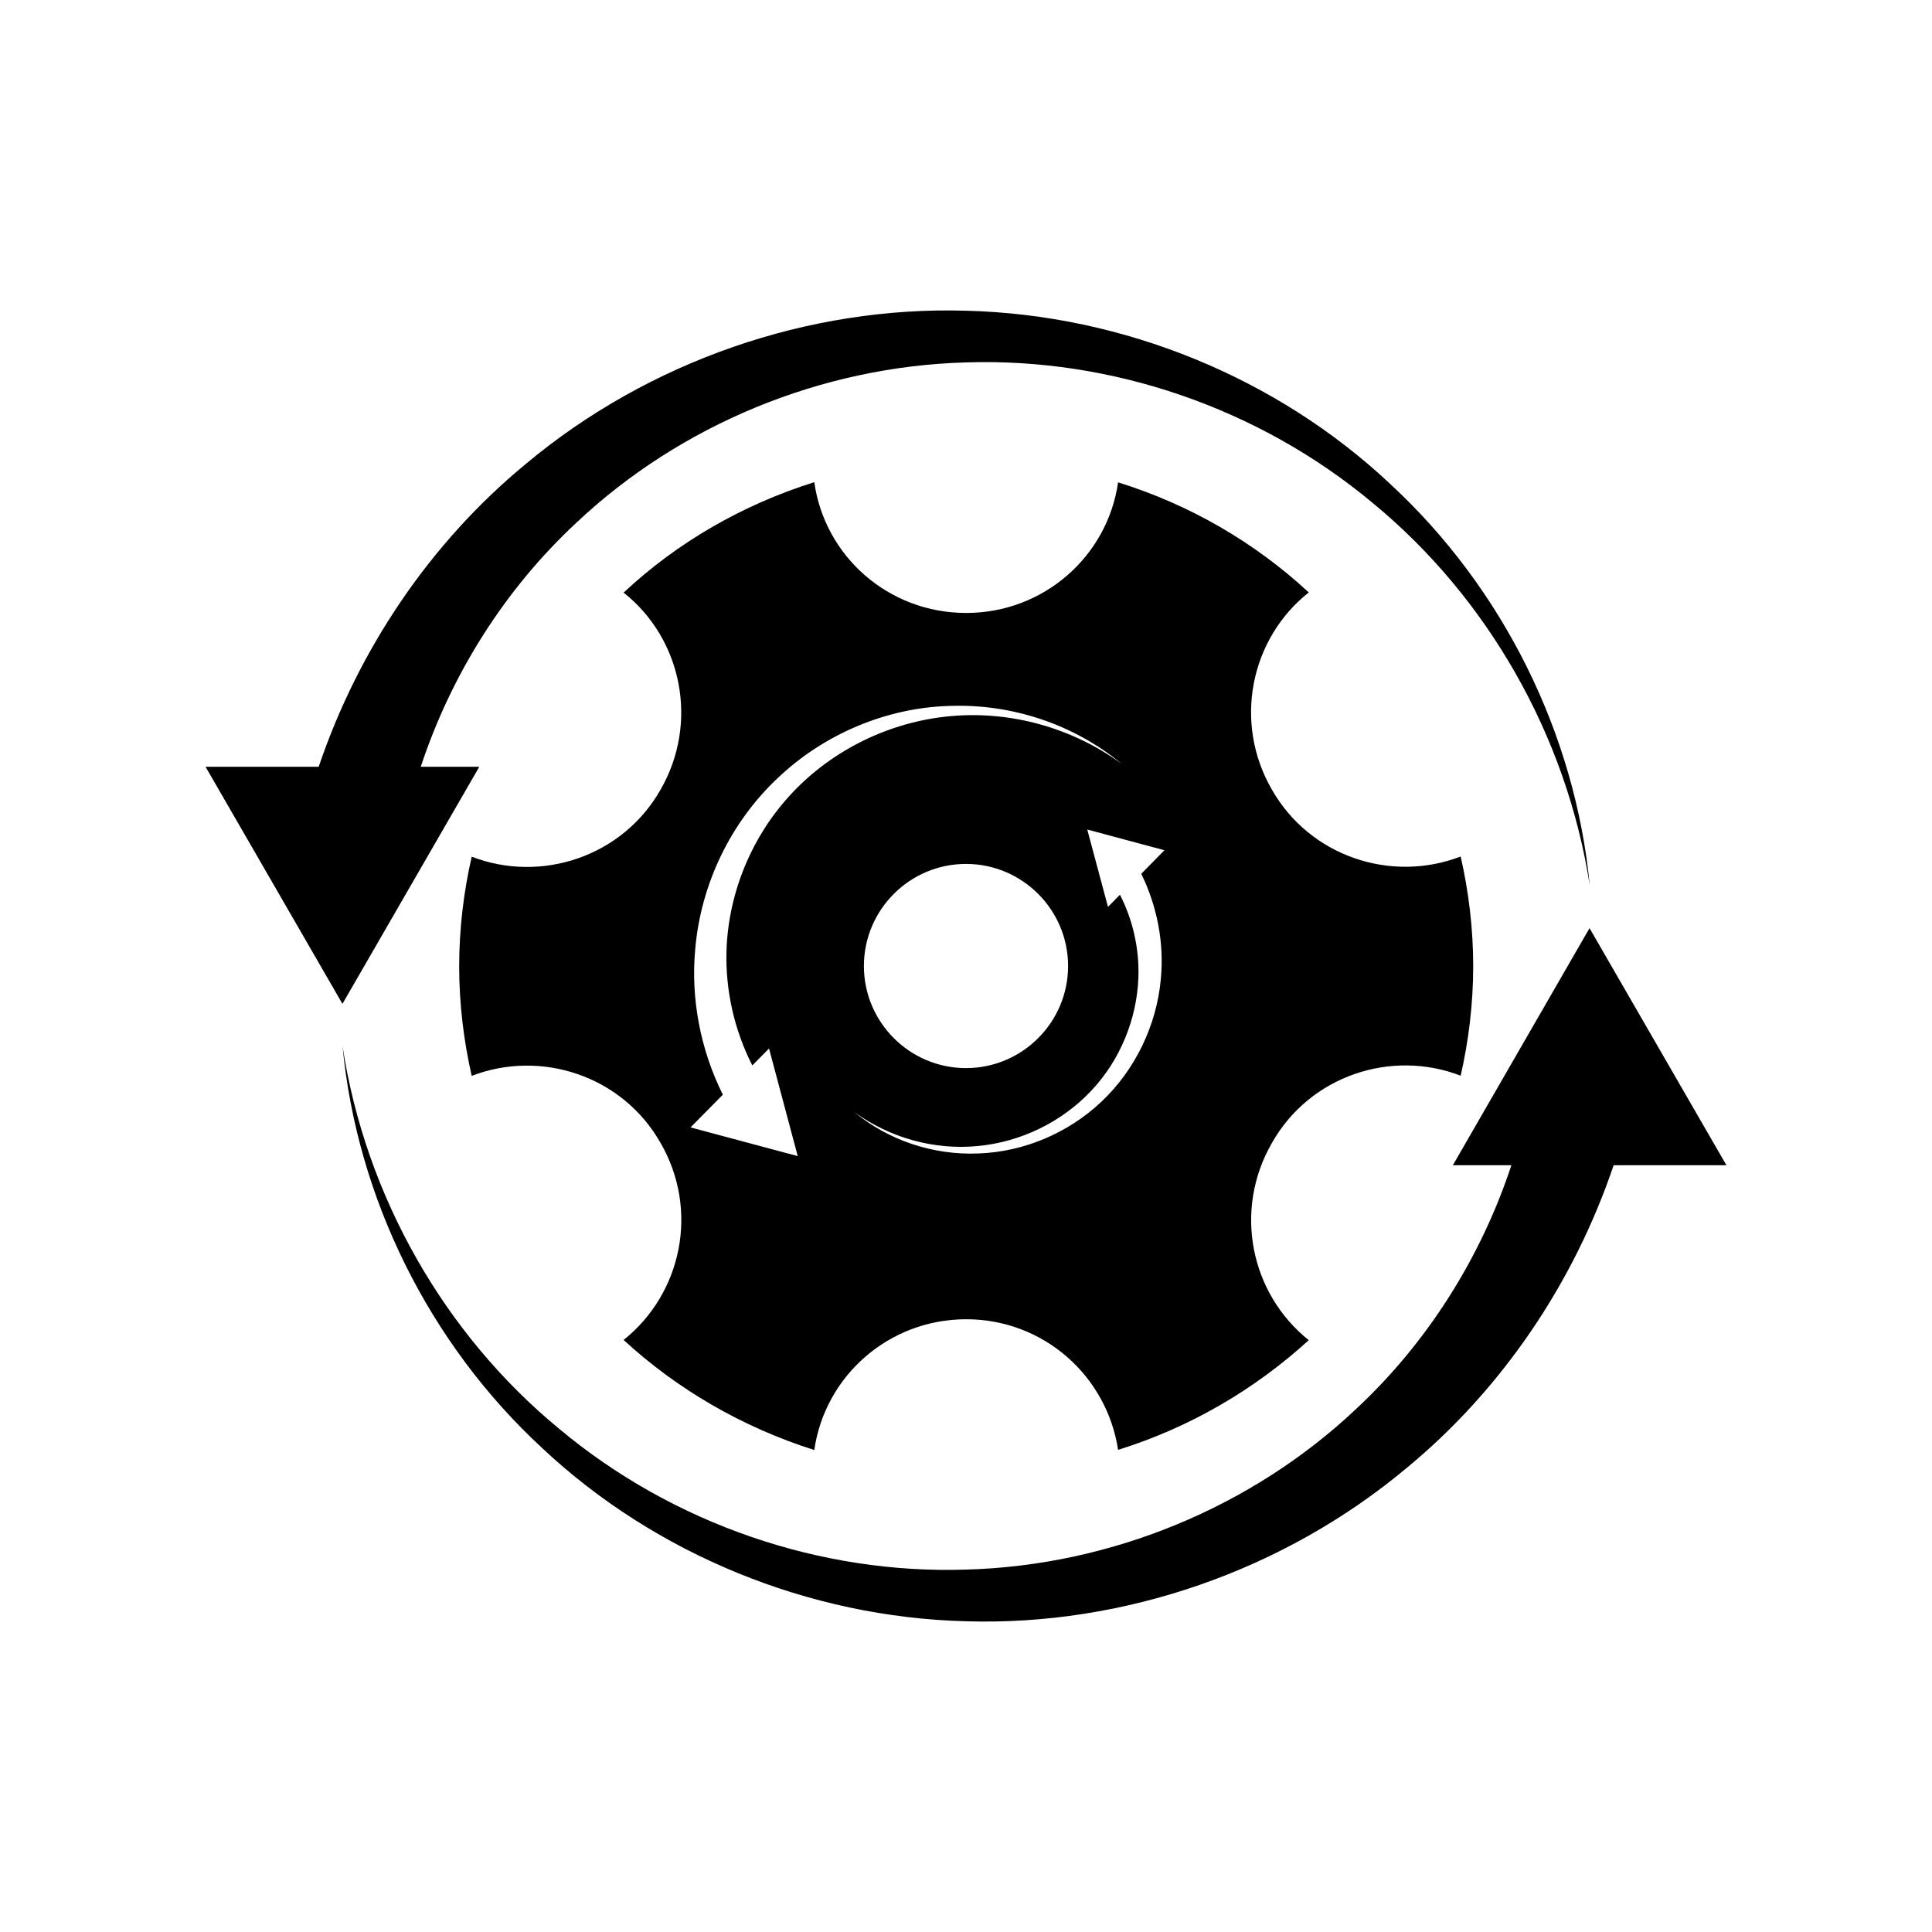
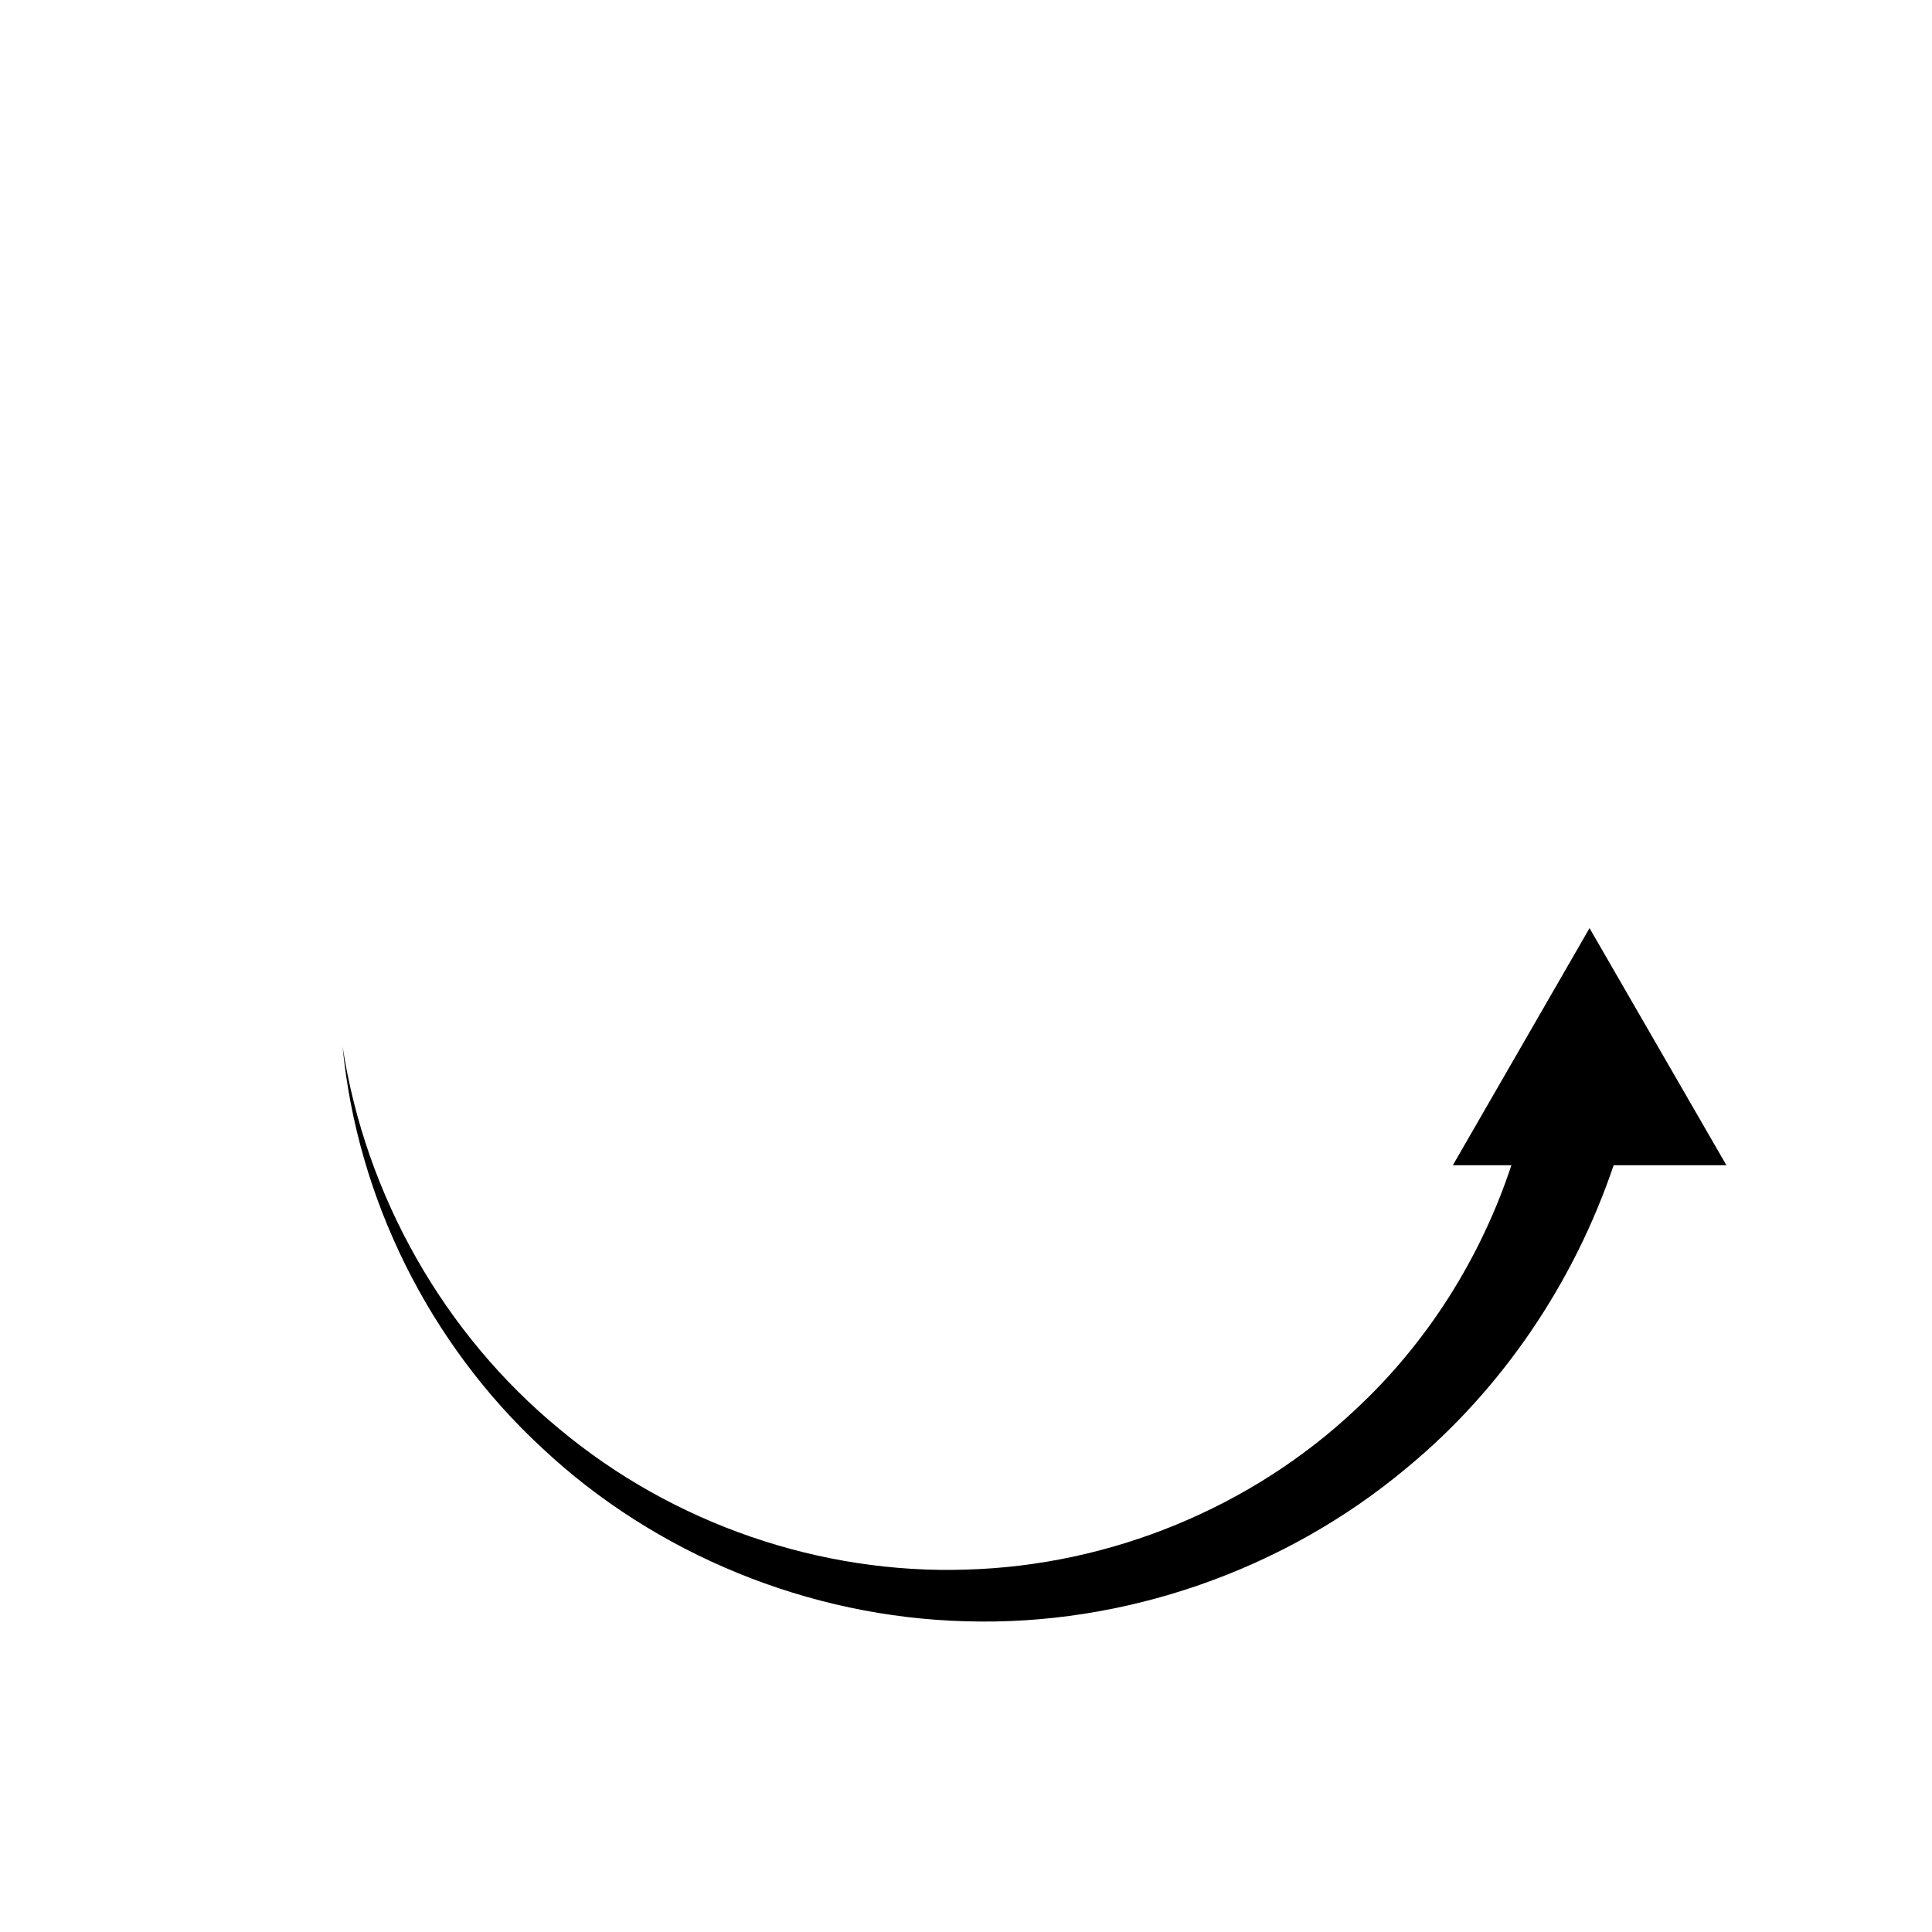
<svg xmlns="http://www.w3.org/2000/svg" fill="#000000" width="800px" height="800px" version="1.1" viewBox="144 144 512 512">
  <g>
    <path d="m529.02 452.8h15.516c-8.062 24.383-22.168 46.953-41.312 64.738-27.457 25.844-64.738 41.363-103.23 42.422-38.492 1.258-77.586-12.043-107.77-37.281-30.379-24.988-51.34-61.617-57.434-101.32 3.828 39.953 22.824 78.645 52.949 106.45 29.875 28.012 70.535 44.789 112.3 45.848 41.715 1.258 84.188-13.352 116.83-40.707 25.09-20.707 44.184-48.871 54.766-80.156h29.879l-36.273-62.824z" />
-     <path d="m271.02 347.2h-15.516c8.062-24.383 22.168-46.953 41.312-64.738 27.457-25.844 64.738-41.363 103.23-42.422 38.492-1.258 77.586 12.043 107.77 37.281 30.379 24.988 51.34 61.617 57.484 101.32-3.828-39.953-22.824-78.645-52.949-106.45-29.824-28.012-70.535-44.789-112.3-45.848-41.715-1.258-84.188 13.352-116.83 40.707-25.09 20.707-44.184 48.871-54.766 80.156h-29.977l36.273 62.824z" />
-     <path d="m531.09 429.07c2.117-9.219 3.324-19.094 3.324-29.02 0-10.027-1.211-19.852-3.324-29.07-18.391 7.106-39.953 0-50.027-17.734-10.277-17.734-5.742-39.953 9.773-52.246-14.309-13.25-31.438-23.227-50.531-29.172-2.82 19.648-19.75 34.613-40.254 34.613-20.605 0-37.484-15.012-40.254-34.66-19.094 5.996-36.375 16.02-50.531 29.27 15.516 12.293 20 34.512 9.773 52.246-10.078 17.734-31.641 24.836-50.027 17.734-2.117 9.219-3.324 19.094-3.324 29.07 0 9.926 1.211 19.75 3.324 29.02 18.391-7.106 39.953 0 50.027 17.734 10.277 17.734 5.742 39.852-9.773 52.246 14.156 13.047 31.438 23.125 50.531 29.172 2.82-19.648 19.75-34.66 40.254-34.66 20.504 0 37.281 15.012 40.254 34.613 19.094-5.945 36.223-16.02 50.531-29.07-15.516-12.395-20-34.512-9.773-52.246 10.074-17.84 31.637-24.941 50.027-17.84zm-187.72-2.719 4.434-4.484 7.606 28.516-28.414-7.609 8.566-8.664c-5.945-11.941-8.566-25.543-7.305-38.742 1.512-17.23 9.473-33.555 21.867-45.191 12.293-11.688 28.766-18.59 45.344-19.094 16.727-0.656 33.25 4.938 45.797 15.367-13.148-9.672-29.676-14.156-45.543-12.645-15.922 1.461-31.035 8.918-41.715 20.254-10.781 11.387-16.977 26.551-17.48 41.867-0.312 10.625 2.106 21.105 6.844 30.426zm83.684-26.348c0 14.914-12.141 27.055-27.055 27.055s-27.055-12.141-27.055-27.055 12.141-27.055 27.055-27.055c14.91 0 27.055 12.141 27.055 27.055zm24.586 3.375c-1.109 12.395-6.852 24.184-15.719 32.547-8.867 8.414-20.707 13.352-32.648 13.754-12.043 0.504-23.93-3.527-32.949-11.035 9.473 6.953 21.363 10.176 32.746 9.07 11.488-1.059 22.32-6.398 30.027-14.559 7.758-8.16 12.191-19.094 12.594-30.129 0.25-7.609-1.461-15.215-4.887-21.914l-3.176 3.223-5.492-20.504 20.453 5.492-6.144 6.246c4.188 8.512 6.102 18.285 5.195 27.809z" />
  </g>
</svg>